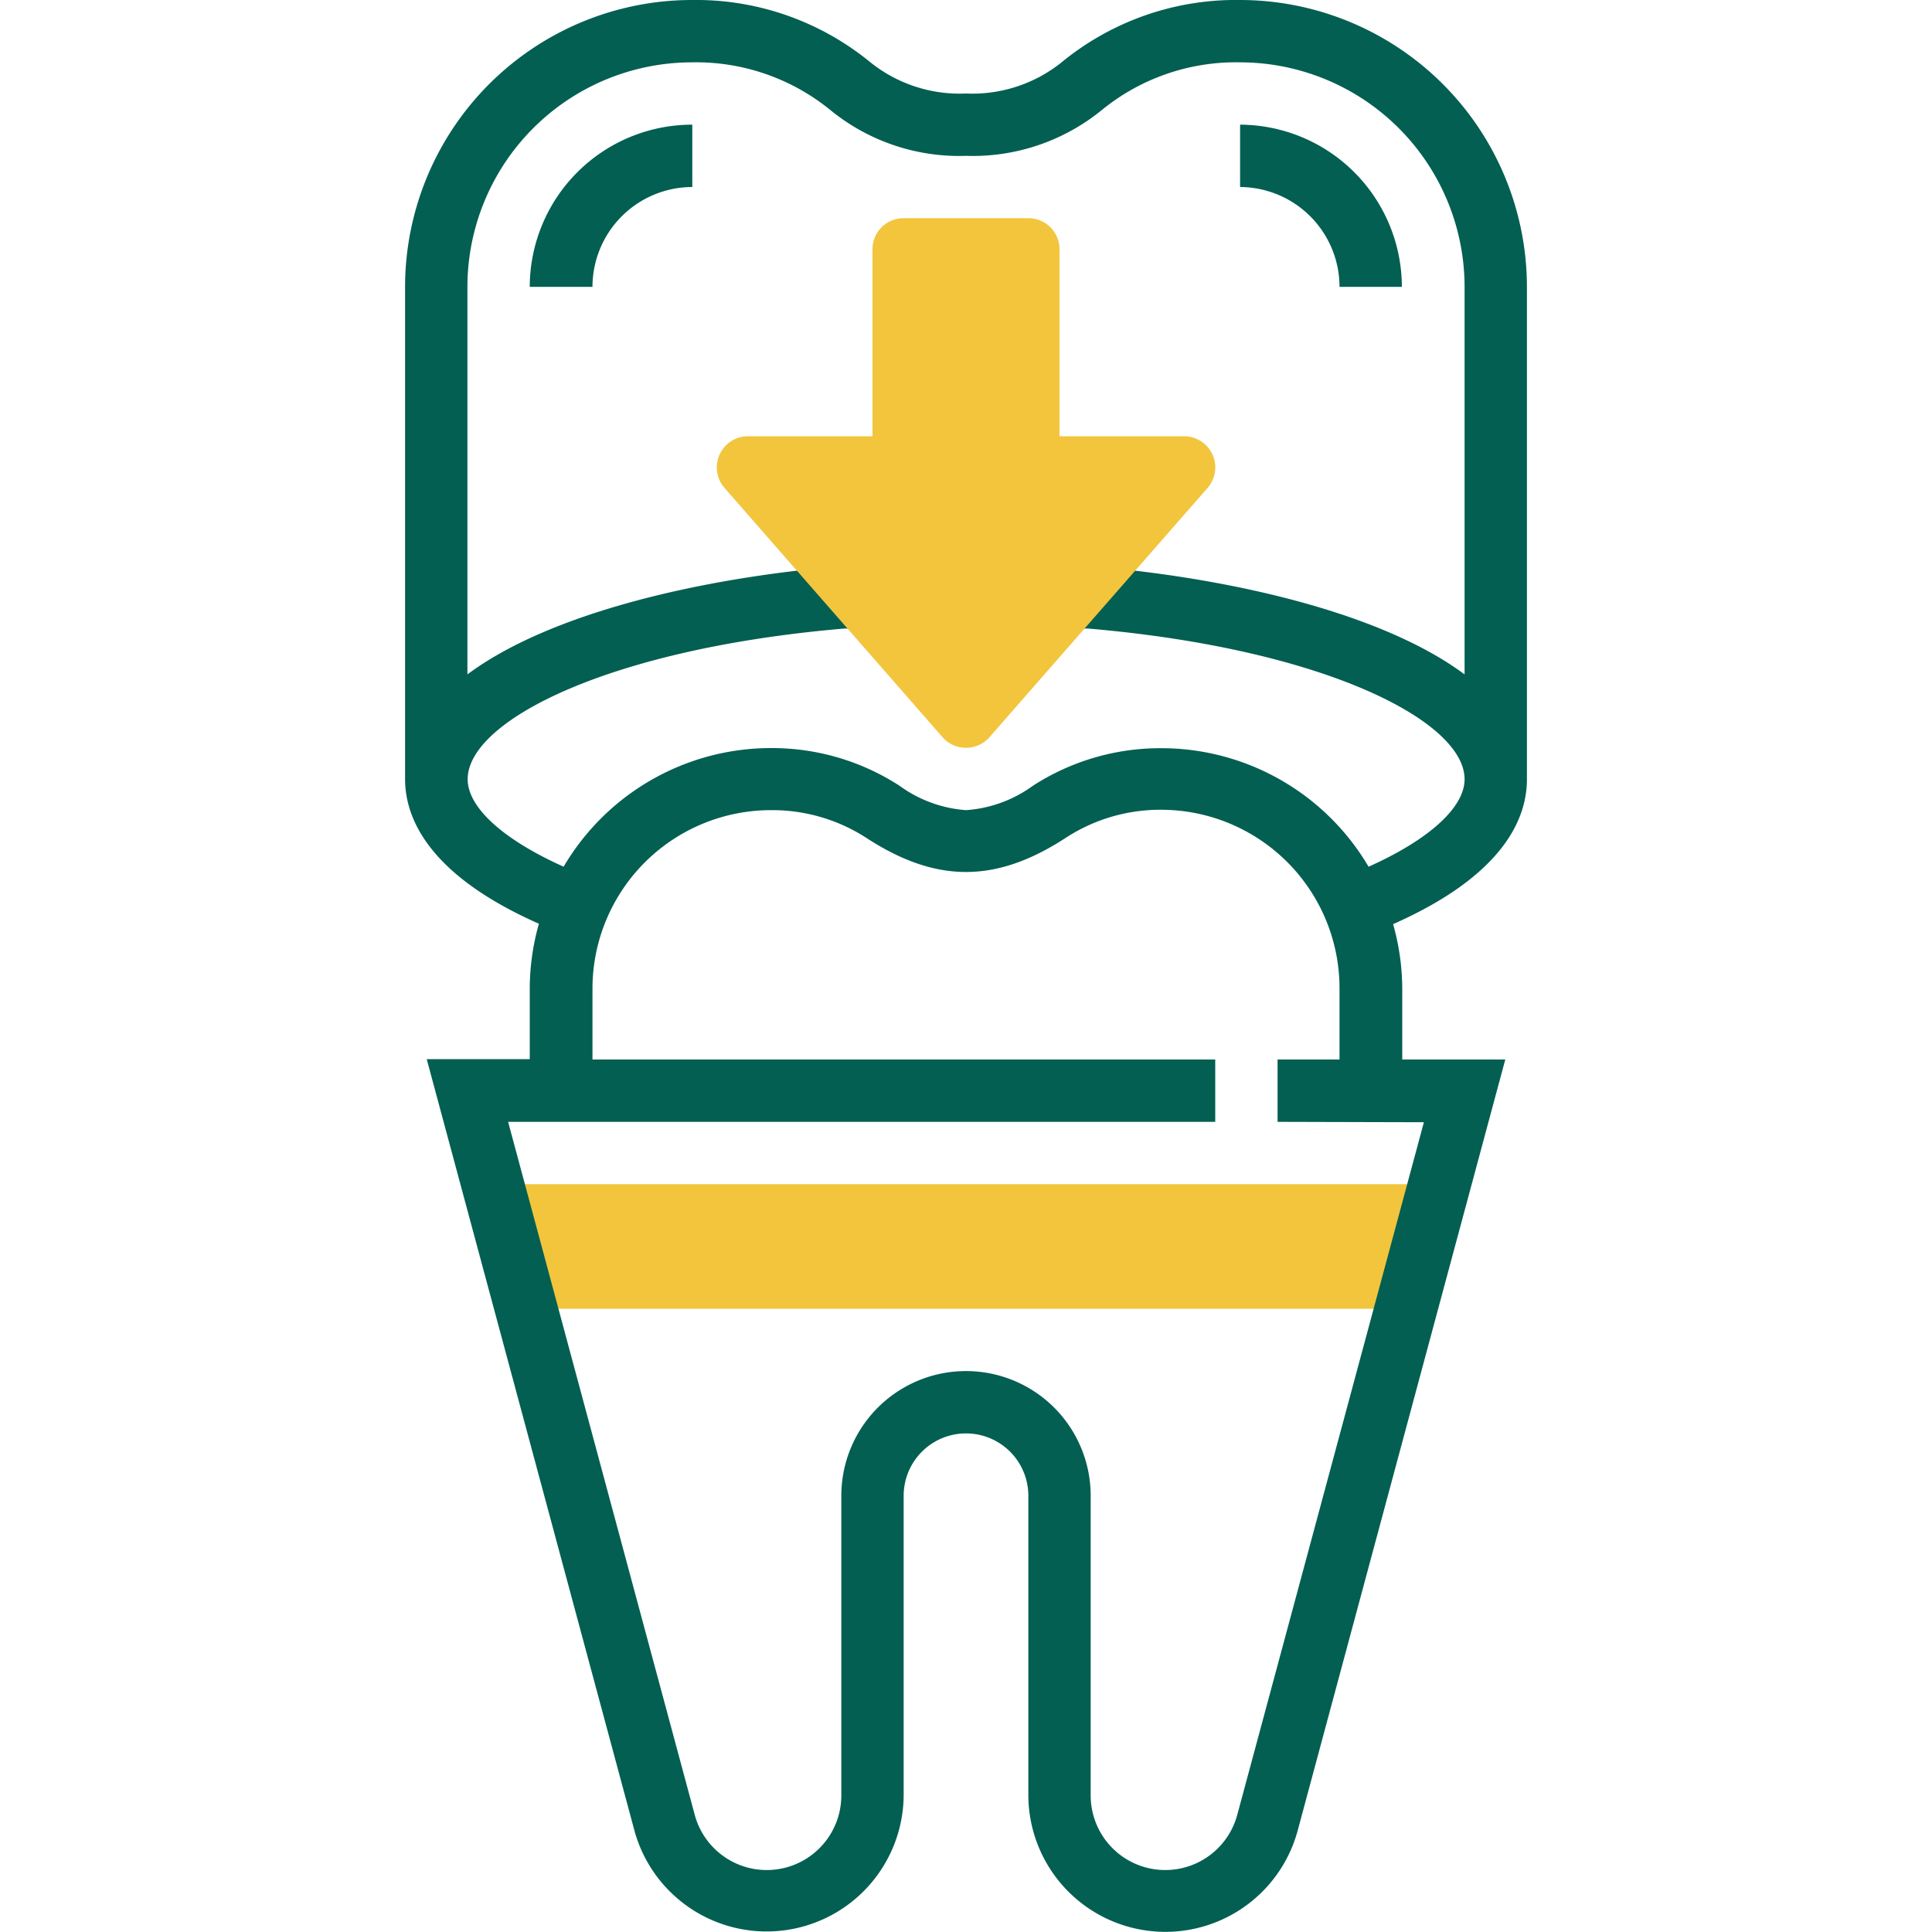
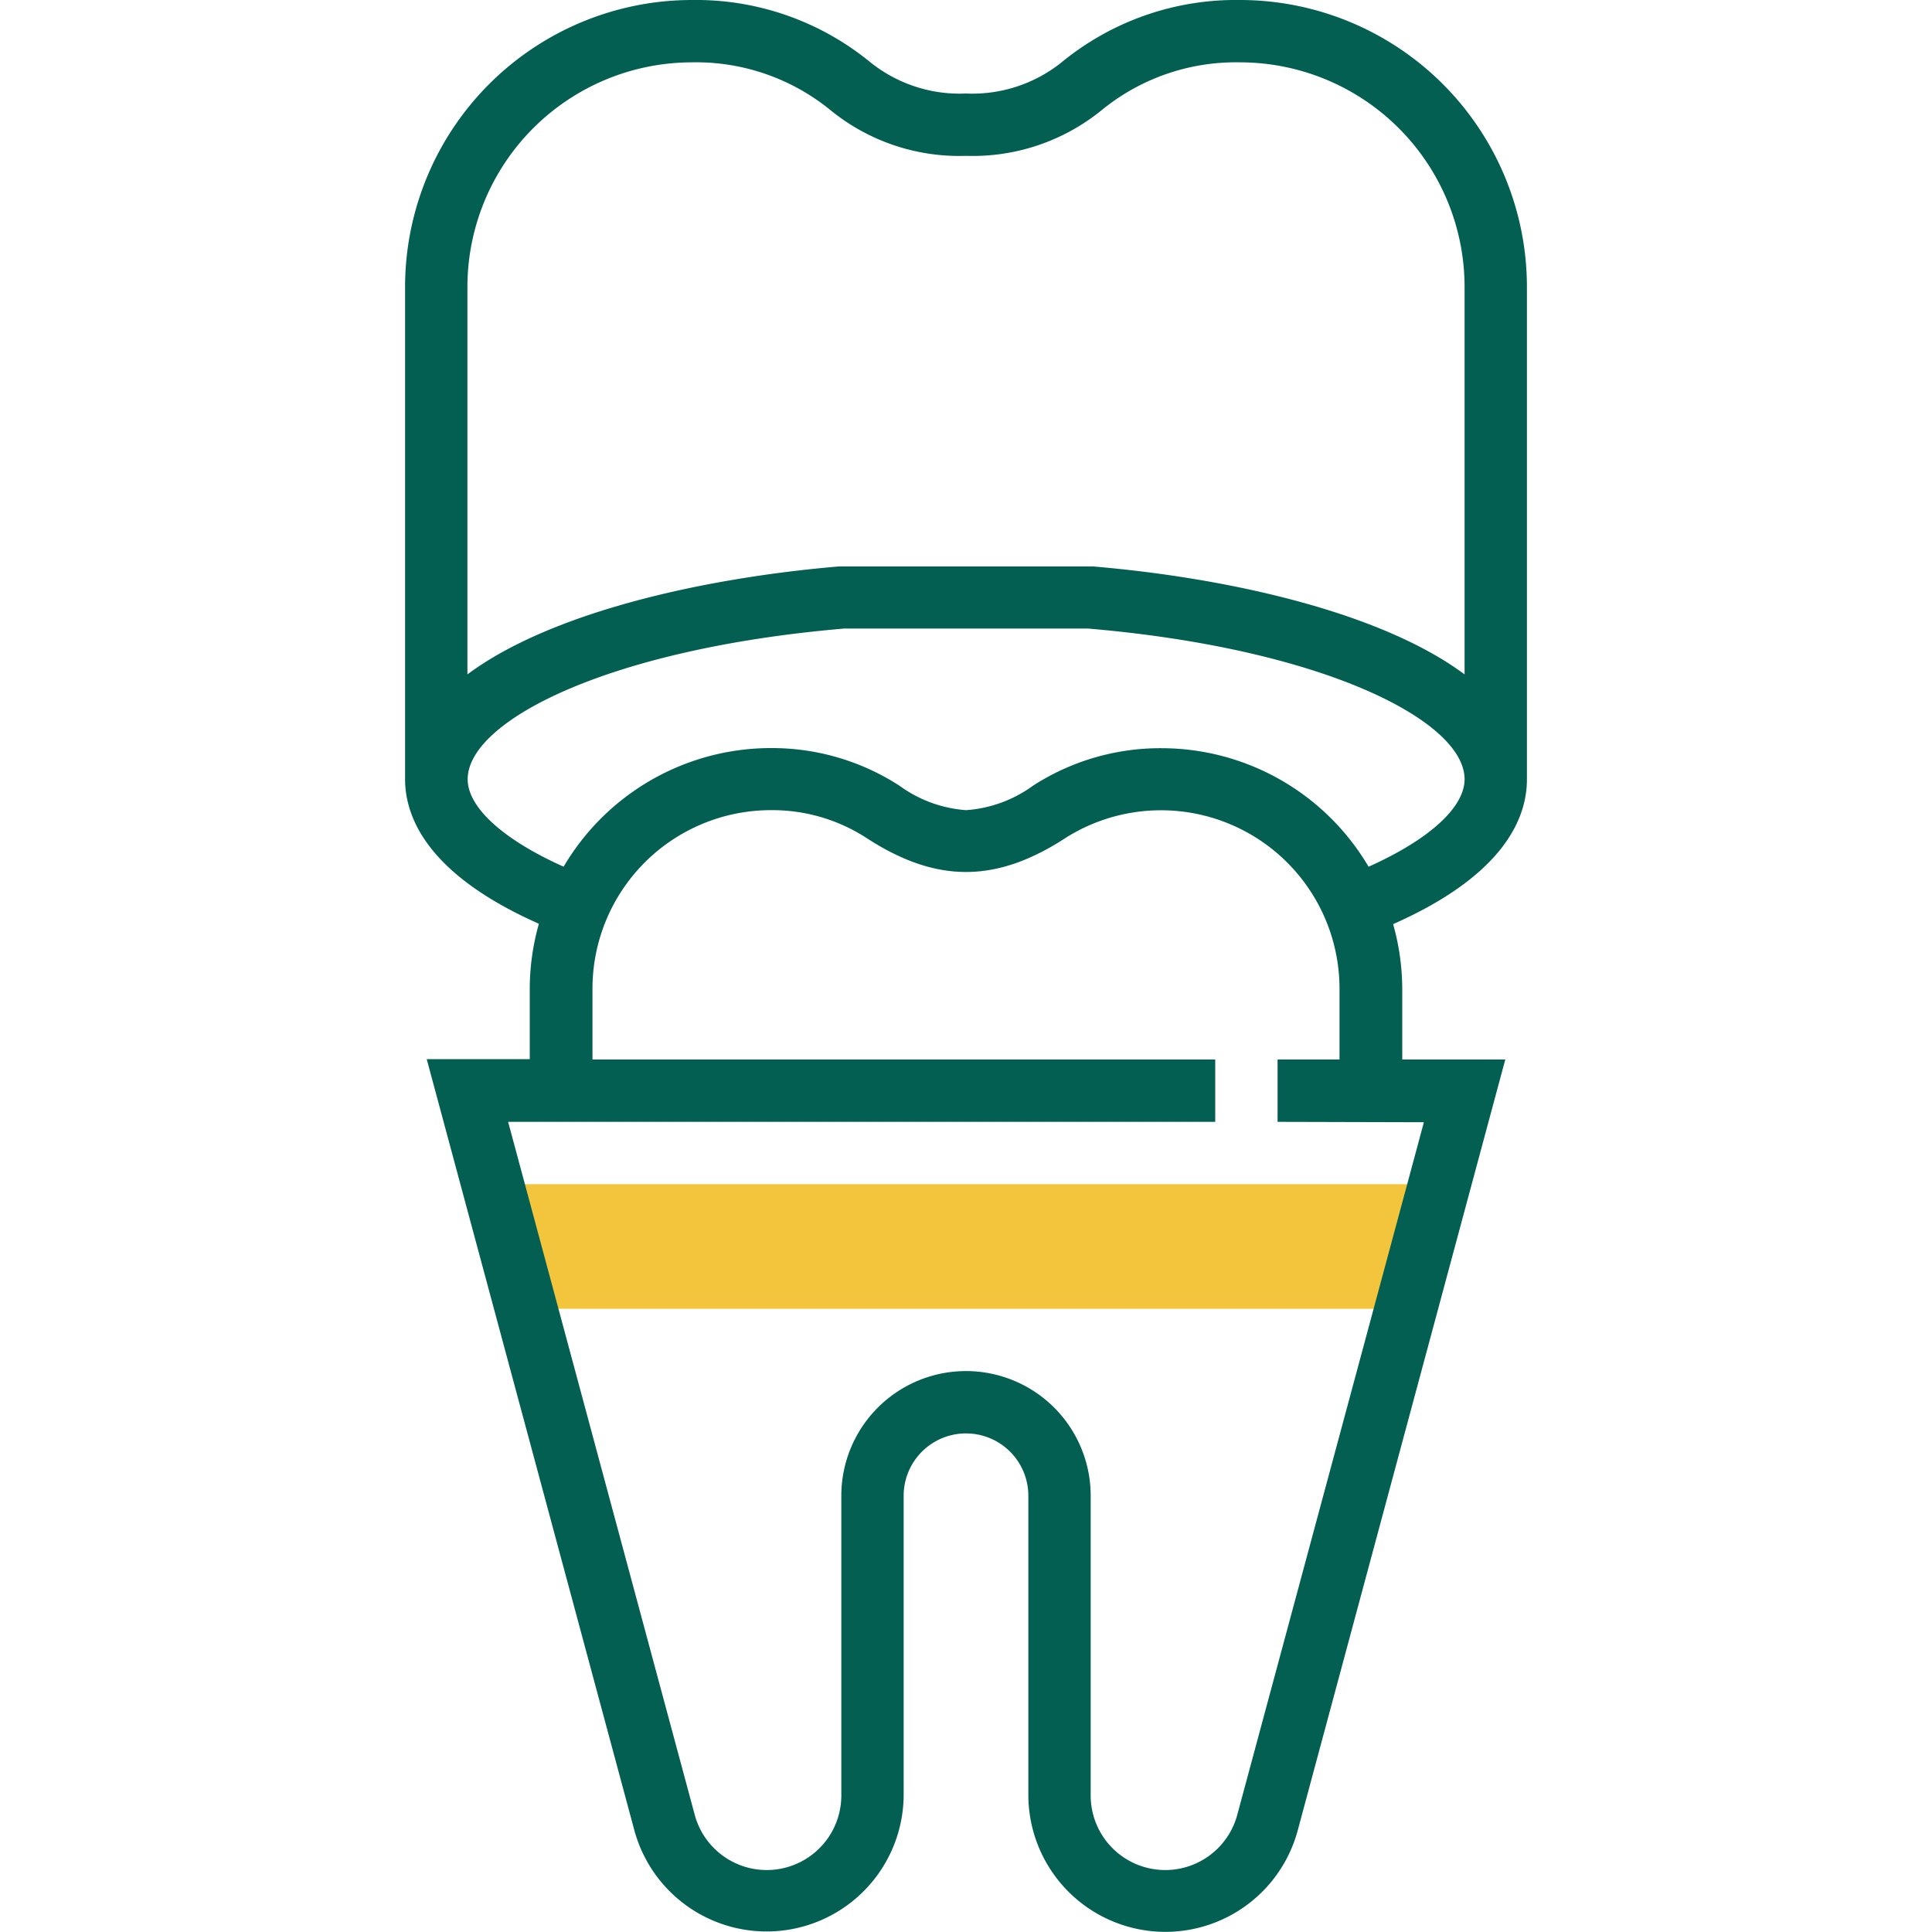
<svg xmlns="http://www.w3.org/2000/svg" id="Layer_1" data-name="Layer 1" viewBox="0 0 150 150" width="70" height="70">
  <defs>
    <style>.cls-1{fill:#f2c53d;}.cls-2{fill:#025f52;}</style>
  </defs>
  <title>cerec</title>
  <polygon class="cls-1" points="109.15 101.61 111.75 91.94 38.24 91.94 40.85 101.61 109.15 101.61" />
-   <path class="cls-2" d="M118.55,60.48V22.27A22.29,22.29,0,0,0,96.28,0,21.32,21.32,0,0,0,82.42,4.84,11.08,11.08,0,0,1,75,7.26a11.08,11.08,0,0,1-7.42-2.42A21.34,21.34,0,0,0,53.72,0,22.29,22.29,0,0,0,31.45,22.27V60.48c0,3.07,1.85,7.46,10.39,11.24a18.58,18.58,0,0,0-.71,5v5.51h-8l16.12,59.87a10.64,10.64,0,0,0,20.91-2.77V116.13a4.84,4.84,0,0,1,9.68,0v23.23a10.64,10.64,0,0,0,20.91,2.77l16.12-59.87h-8V76.75a18.58,18.58,0,0,0-.71-5c8.54-3.78,10.39-8.17,10.39-11.24m-8,26.62L96.07,140.87a5.79,5.79,0,0,1-11.39-1.51V116.13a9.68,9.68,0,0,0-19.36,0v23.23a5.79,5.79,0,0,1-11.39,1.51L39.45,87.1h54.9V82.26H46V76.75A13.86,13.86,0,0,1,59.81,62.9,13.44,13.44,0,0,1,67.18,65c5.49,3.6,10.15,3.6,15.64,0a13.44,13.44,0,0,1,7.37-2.13A13.86,13.86,0,0,1,104,76.75v5.51H99.19V87.1Zm-4.29-19.83a18.67,18.67,0,0,0-16.07-9.21,18.22,18.22,0,0,0-10,2.92A10,10,0,0,1,75,62.9,10,10,0,0,1,69.83,61a18.22,18.22,0,0,0-10-2.92,18.68,18.68,0,0,0-16.07,9.21c-4.67-2.09-7.45-4.59-7.45-6.79,0-4.53,10.94-10.14,29.24-11.7H84.47c18.3,1.56,29.24,7.17,29.24,11.7,0,2.2-2.78,4.7-7.45,6.79m7.45-14.93c-6.44-4.8-18.23-7.48-28.83-8.38H65.12c-10.6.9-22.39,3.58-28.83,8.38V22.27A17.45,17.45,0,0,1,53.72,4.84,16.5,16.5,0,0,1,64.44,8.52,15.81,15.81,0,0,0,75,12.1,15.86,15.86,0,0,0,85.56,8.53,16.46,16.46,0,0,1,96.28,4.84a17.45,17.45,0,0,1,17.43,17.43Z" />
-   <path class="cls-2" d="M41.13,22.27H46a7.76,7.76,0,0,1,7.75-7.75V9.68A12.61,12.61,0,0,0,41.13,22.27" />
-   <path class="cls-2" d="M104,22.27h4.84A12.61,12.61,0,0,0,96.28,9.68v4.84A7.76,7.76,0,0,1,104,22.27" />
-   <path class="cls-1" d="M94.14,35.29a2.43,2.43,0,0,0-2.2-1.42H82.26V19.35a2.41,2.41,0,0,0-2.42-2.41H70.16a2.41,2.41,0,0,0-2.42,2.41V33.87H58.06a2.42,2.42,0,0,0-1.82,4L73.18,57.24a2.43,2.43,0,0,0,3.64,0L93.76,37.88a2.43,2.43,0,0,0,.38-2.59" />
+   <path class="cls-2" d="M118.55,60.48V22.27A22.29,22.29,0,0,0,96.28,0,21.32,21.32,0,0,0,82.42,4.84,11.08,11.08,0,0,1,75,7.26a11.08,11.08,0,0,1-7.42-2.42A21.34,21.34,0,0,0,53.72,0,22.29,22.29,0,0,0,31.45,22.27V60.48c0,3.07,1.85,7.46,10.39,11.24a18.58,18.58,0,0,0-.71,5v5.51h-8l16.12,59.87a10.64,10.64,0,0,0,20.91-2.77V116.13a4.84,4.84,0,0,1,9.68,0v23.23a10.64,10.64,0,0,0,20.91,2.77l16.12-59.87h-8V76.75a18.58,18.58,0,0,0-.71-5c8.54-3.78,10.39-8.17,10.39-11.24m-8,26.62L96.07,140.87a5.79,5.79,0,0,1-11.39-1.51V116.13a9.68,9.68,0,0,0-19.36,0v23.23a5.79,5.79,0,0,1-11.39,1.51L39.45,87.1h54.9V82.26H46V76.75A13.86,13.86,0,0,1,59.81,62.9,13.44,13.44,0,0,1,67.18,65c5.49,3.6,10.15,3.6,15.64,0A13.86,13.86,0,0,1,104,76.75v5.51H99.19V87.1Zm-4.29-19.83a18.67,18.67,0,0,0-16.07-9.21,18.22,18.22,0,0,0-10,2.92A10,10,0,0,1,75,62.9,10,10,0,0,1,69.83,61a18.22,18.22,0,0,0-10-2.92,18.68,18.68,0,0,0-16.07,9.21c-4.67-2.09-7.45-4.59-7.45-6.79,0-4.53,10.94-10.14,29.24-11.7H84.47c18.3,1.56,29.24,7.17,29.24,11.7,0,2.2-2.78,4.7-7.45,6.79m7.45-14.93c-6.44-4.8-18.23-7.48-28.83-8.38H65.12c-10.6.9-22.39,3.58-28.83,8.38V22.27A17.45,17.45,0,0,1,53.72,4.84,16.5,16.5,0,0,1,64.44,8.52,15.81,15.81,0,0,0,75,12.1,15.86,15.86,0,0,0,85.56,8.53,16.46,16.46,0,0,1,96.28,4.84a17.45,17.45,0,0,1,17.43,17.43Z" />
</svg>